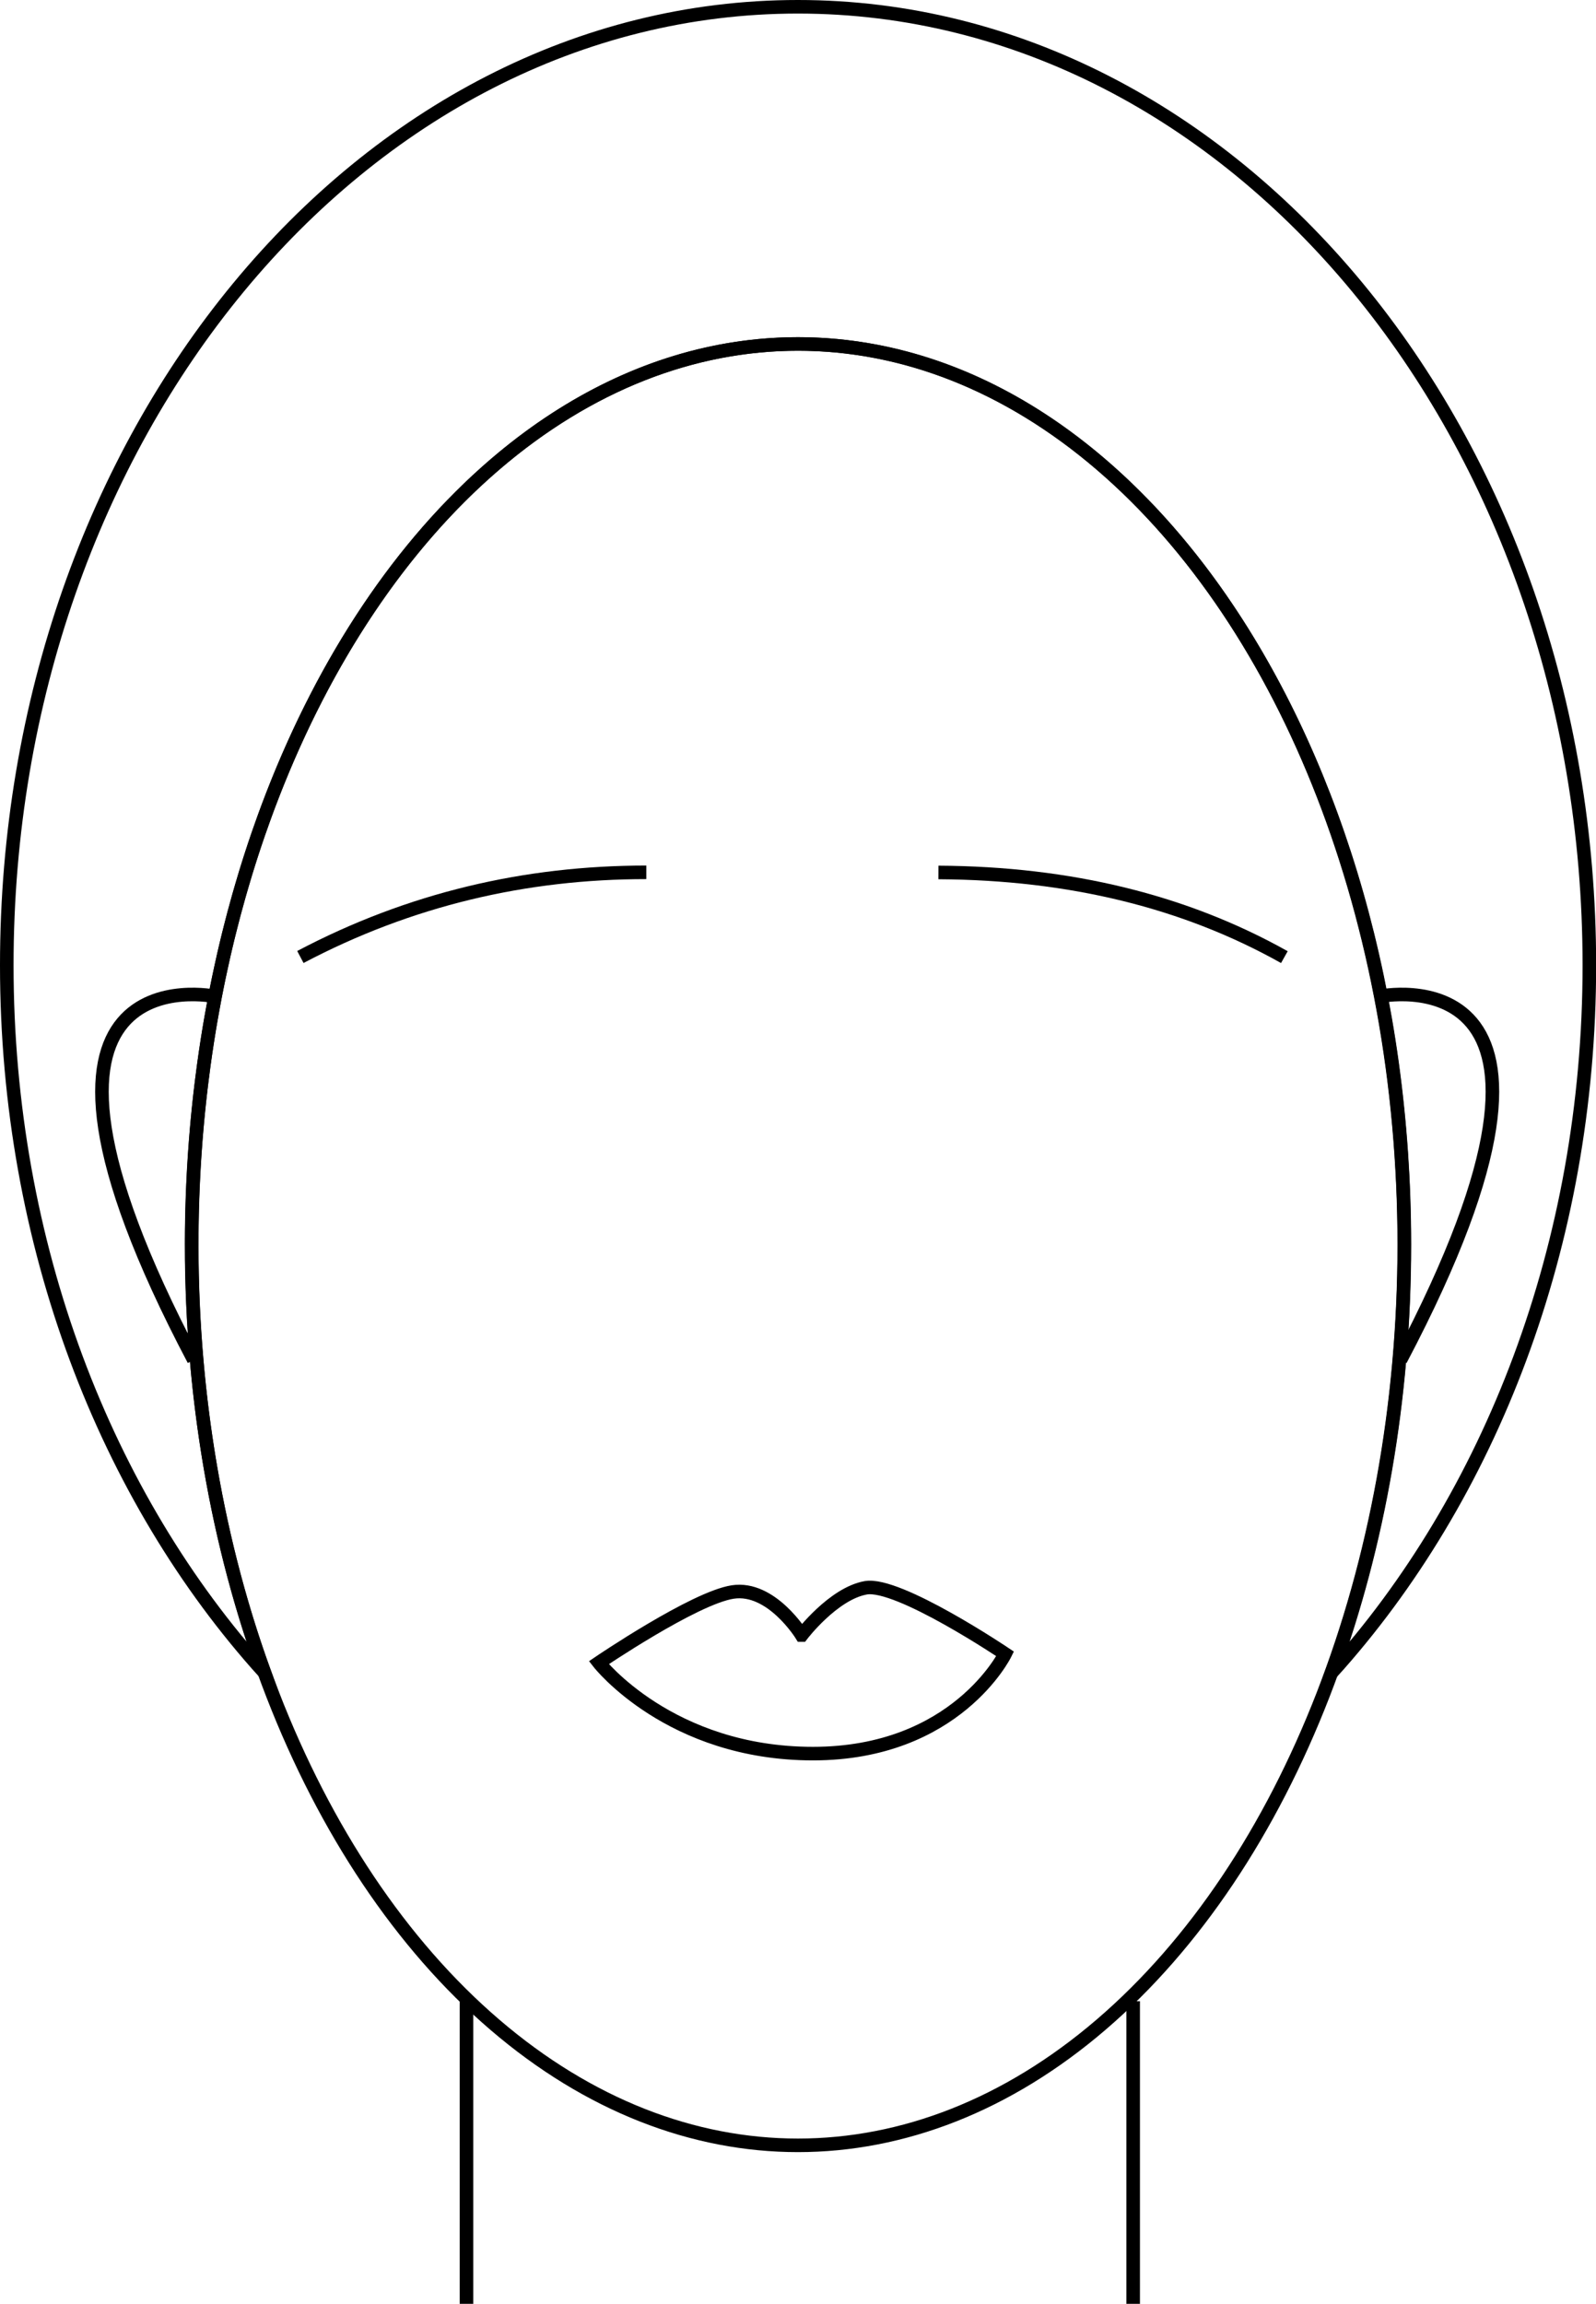
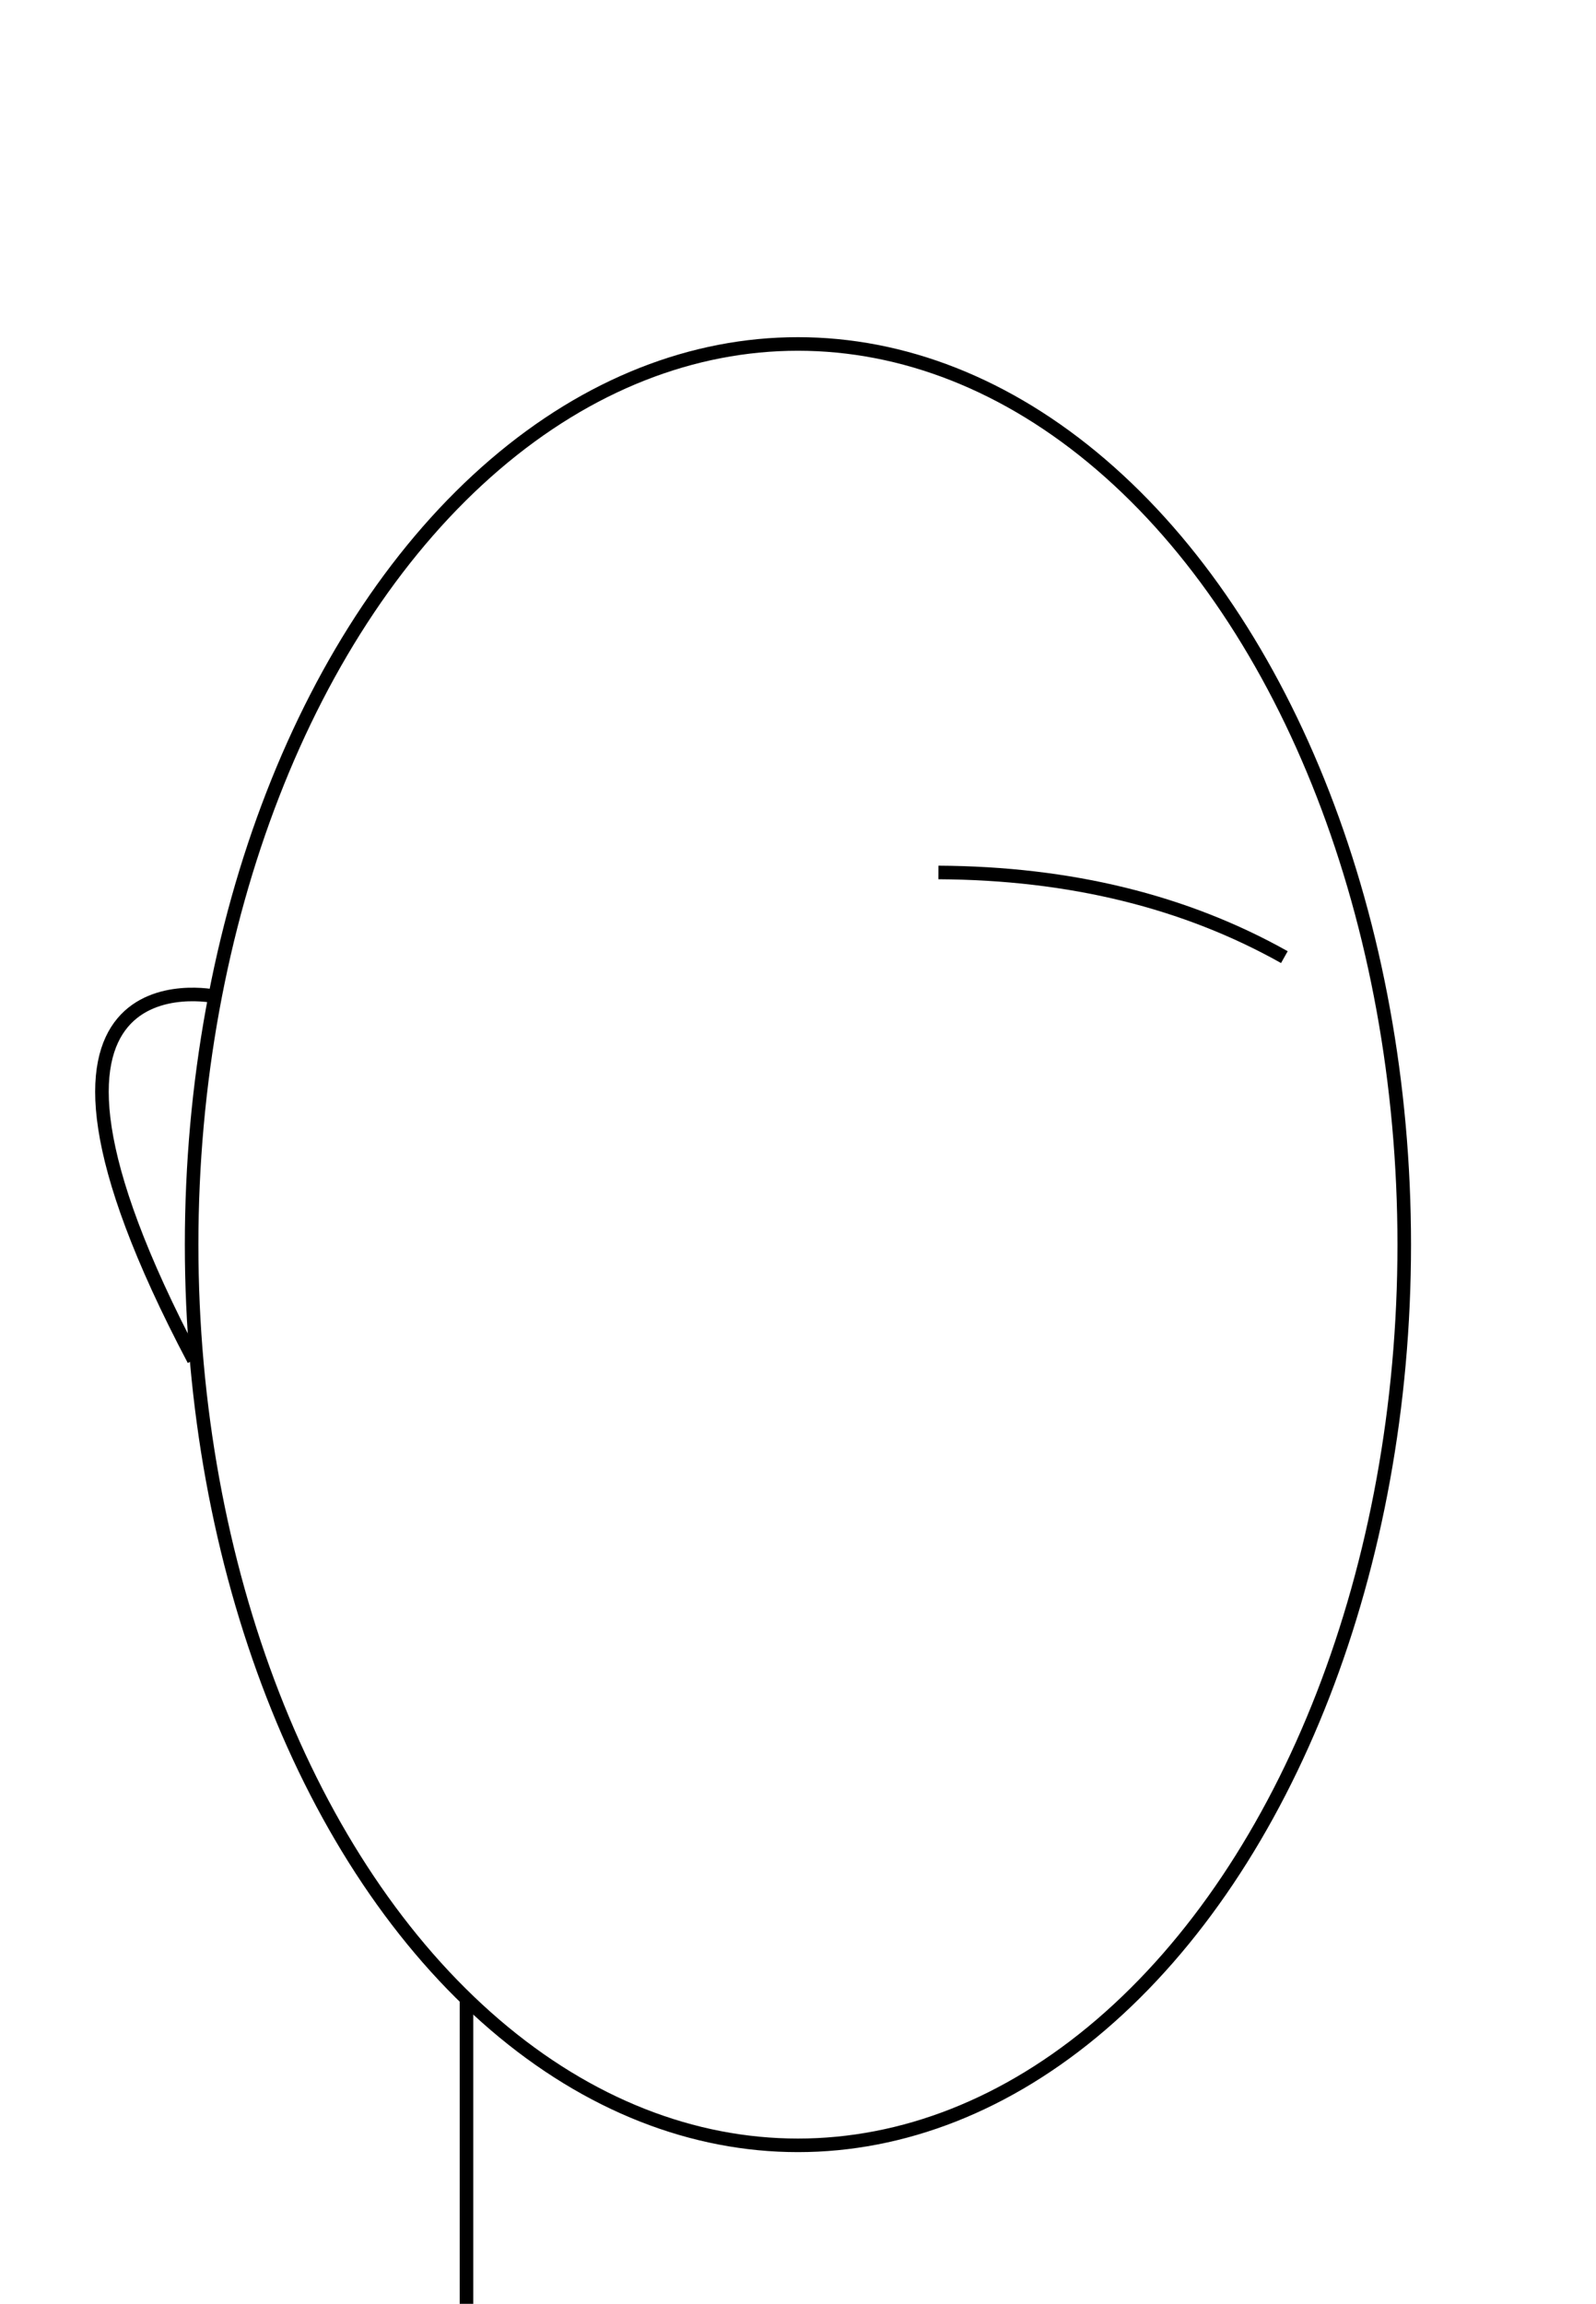
<svg xmlns="http://www.w3.org/2000/svg" id="_レイヤー_2" data-name="レイヤー 2" viewBox="0 0 117.69 169.79">
  <defs>
    <style>
      .cls-1 {
        fill: none;
        stroke: #000;
        stroke-miterlimit: 10;
      }
    </style>
  </defs>
  <g id="_レイヤー_1-2" data-name="レイヤー 1">
    <g>
-       <path class="cls-1" d="M14.14,91.73c0-36.66,20.02-66.38,44.71-66.38s44.71,29.72,44.71,66.38c0,11.42-1.94,22.16-5.36,31.54,11.67-12.91,19-31.49,19-52.14C117.19,32.12,91.07.5,58.84.5S.5,32.12.5,71.13c0,20.65,7.32,39.23,19,52.14-3.42-9.38-5.36-20.12-5.36-31.54Z" />
-       <path class="cls-1" d="M101.68,73.44s17.72-3.78,1.6,26.78" />
      <path class="cls-1" d="M15.89,73.44s-17.72-3.78-1.6,26.78" />
-       <path class="cls-1" d="M59.12,120.5s2.32-3.05,4.72-3.48,10.28,4.87,10.28,4.87c0,0-3.61,7.35-14.17,7.35s-15.79-6.7-15.79-6.7c0,0,7.02-4.77,9.87-5.21,2.86-.44,5.08,3.17,5.08,3.17Z" />
-       <line class="cls-1" x1="83.56" y1="147.49" x2="83.56" y2="169.79" />
      <line class="cls-1" x1="34.4" y1="147.49" x2="34.4" y2="169.79" />
      <path class="cls-1" d="M69.2,64.3c9.73.05,18.22,2.15,25.51,6.24" />
-       <path class="cls-1" d="M22.15,70.53c8.08-4.26,16.6-6.24,25.51-6.24" />
      <ellipse class="cls-1" cx="58.84" cy="91.73" rx="44.71" ry="66.38" />
    </g>
  </g>
</svg>